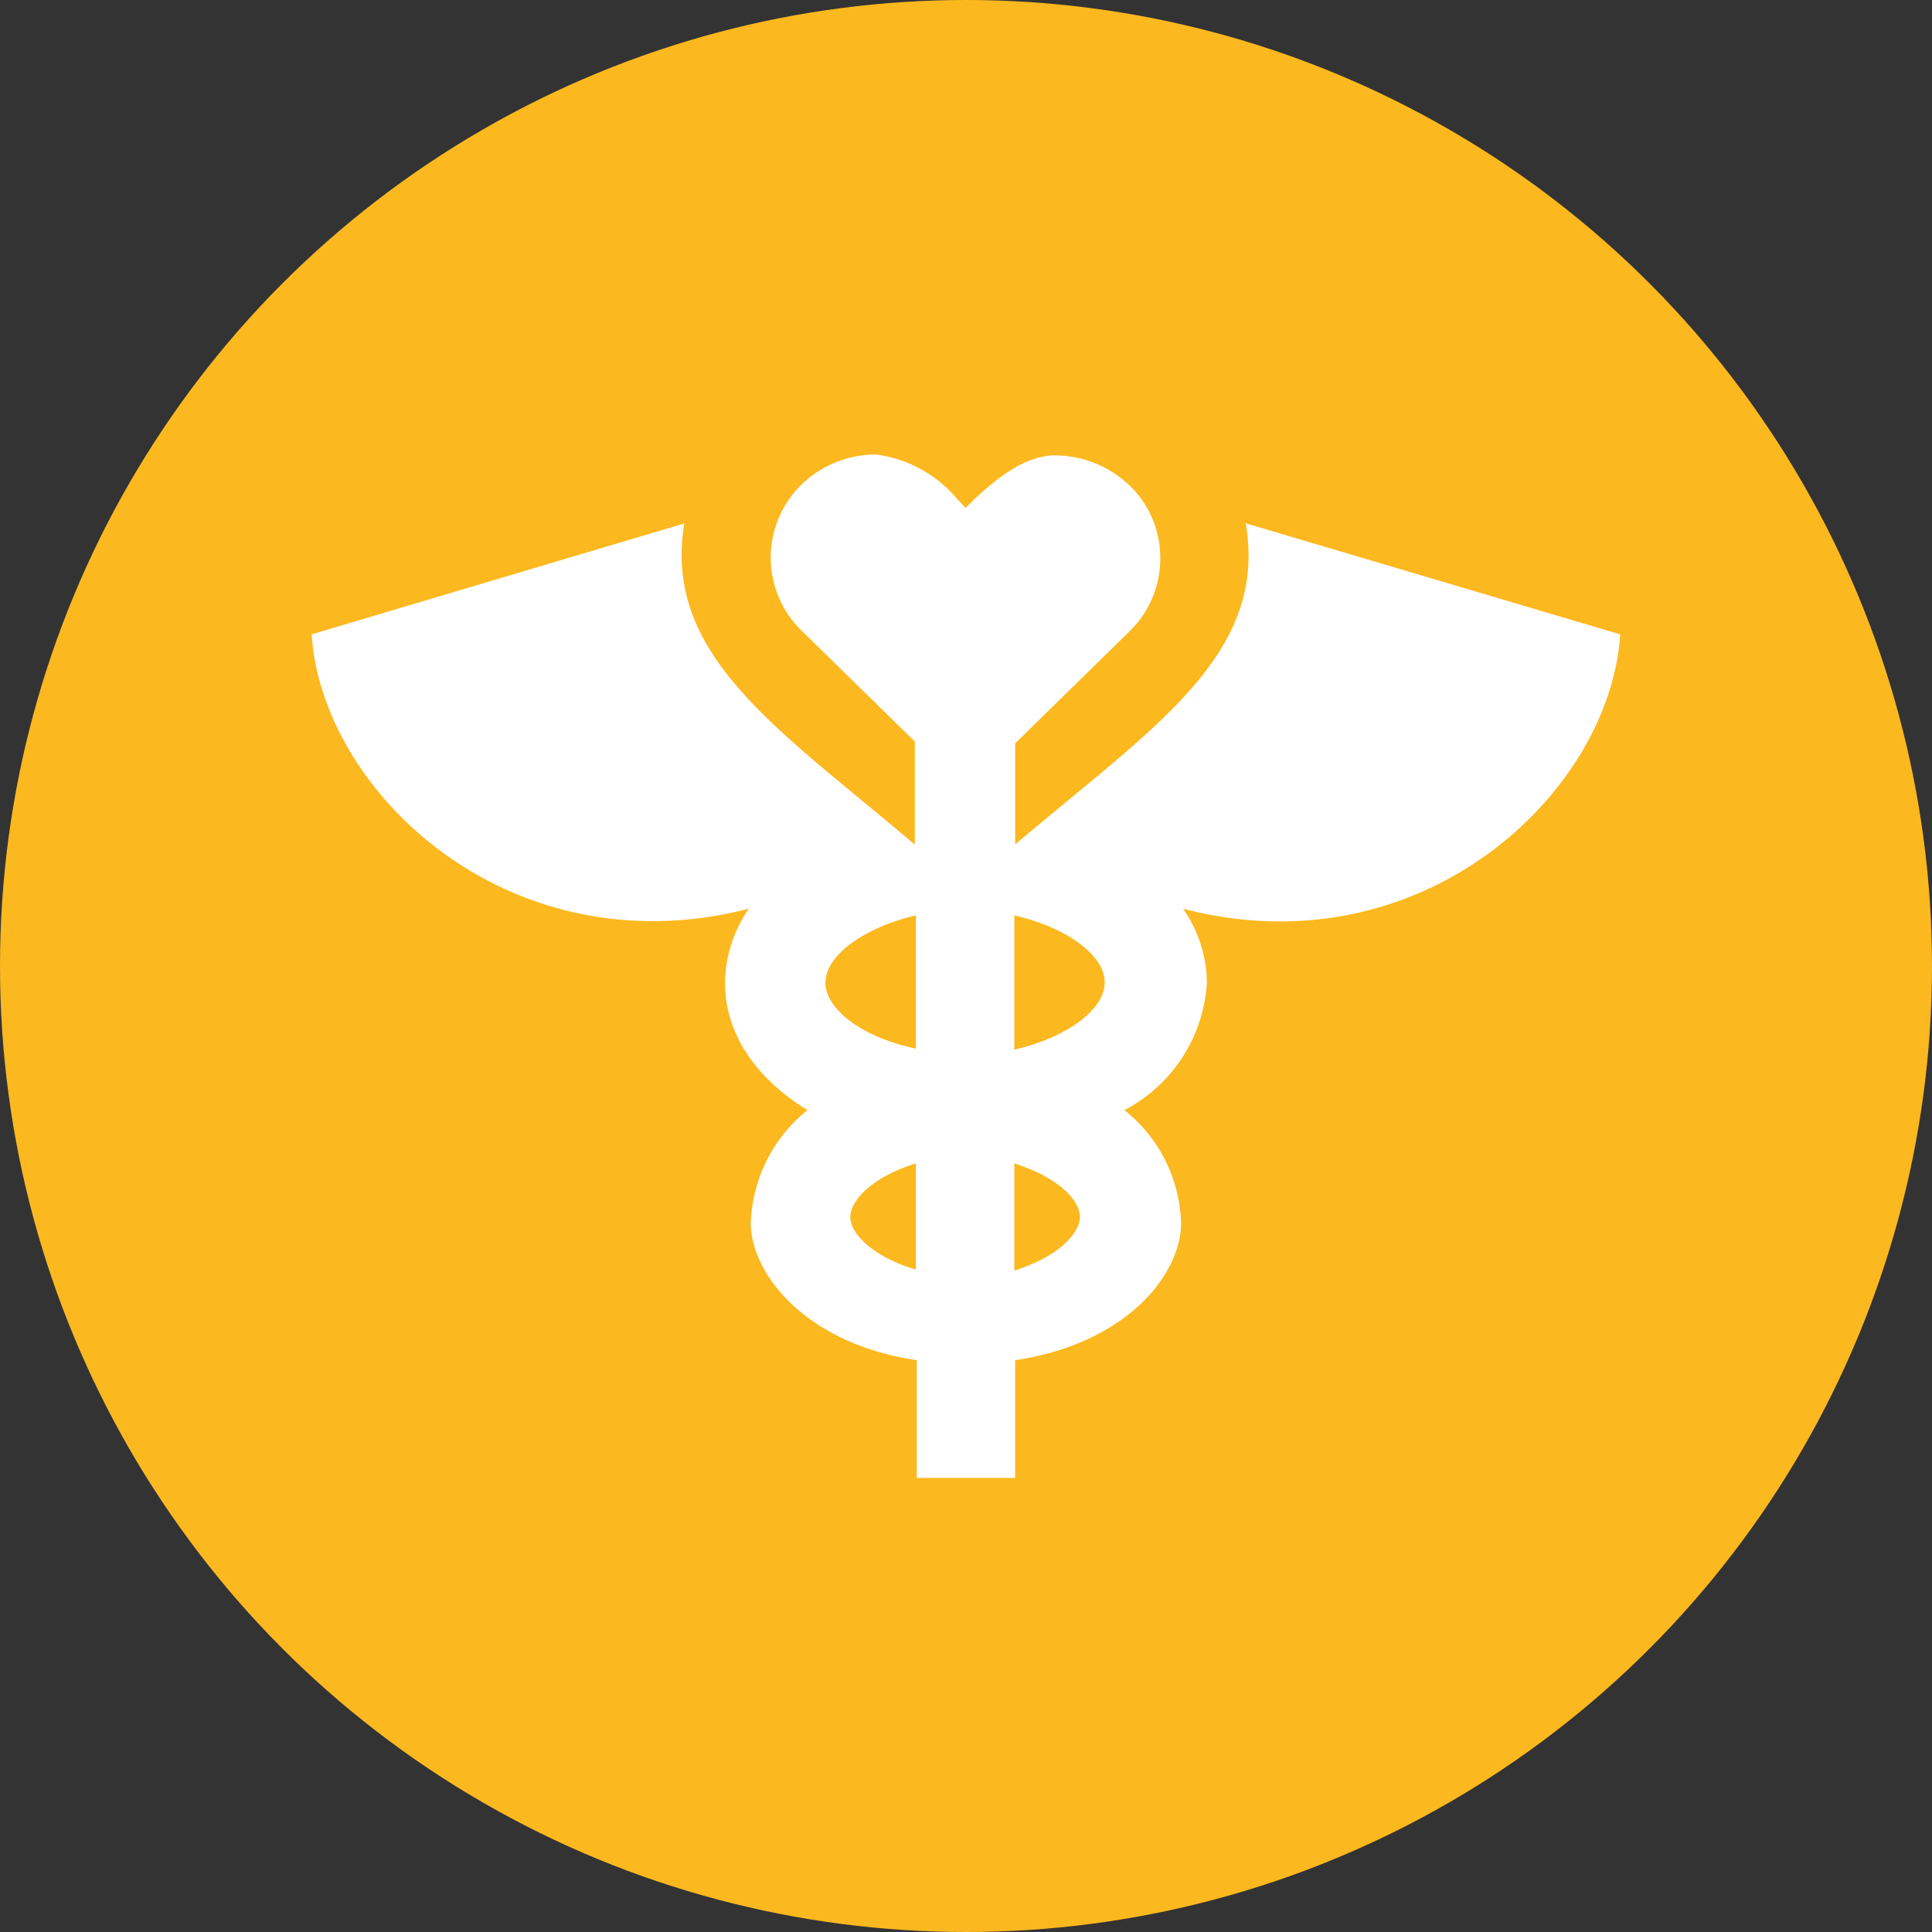
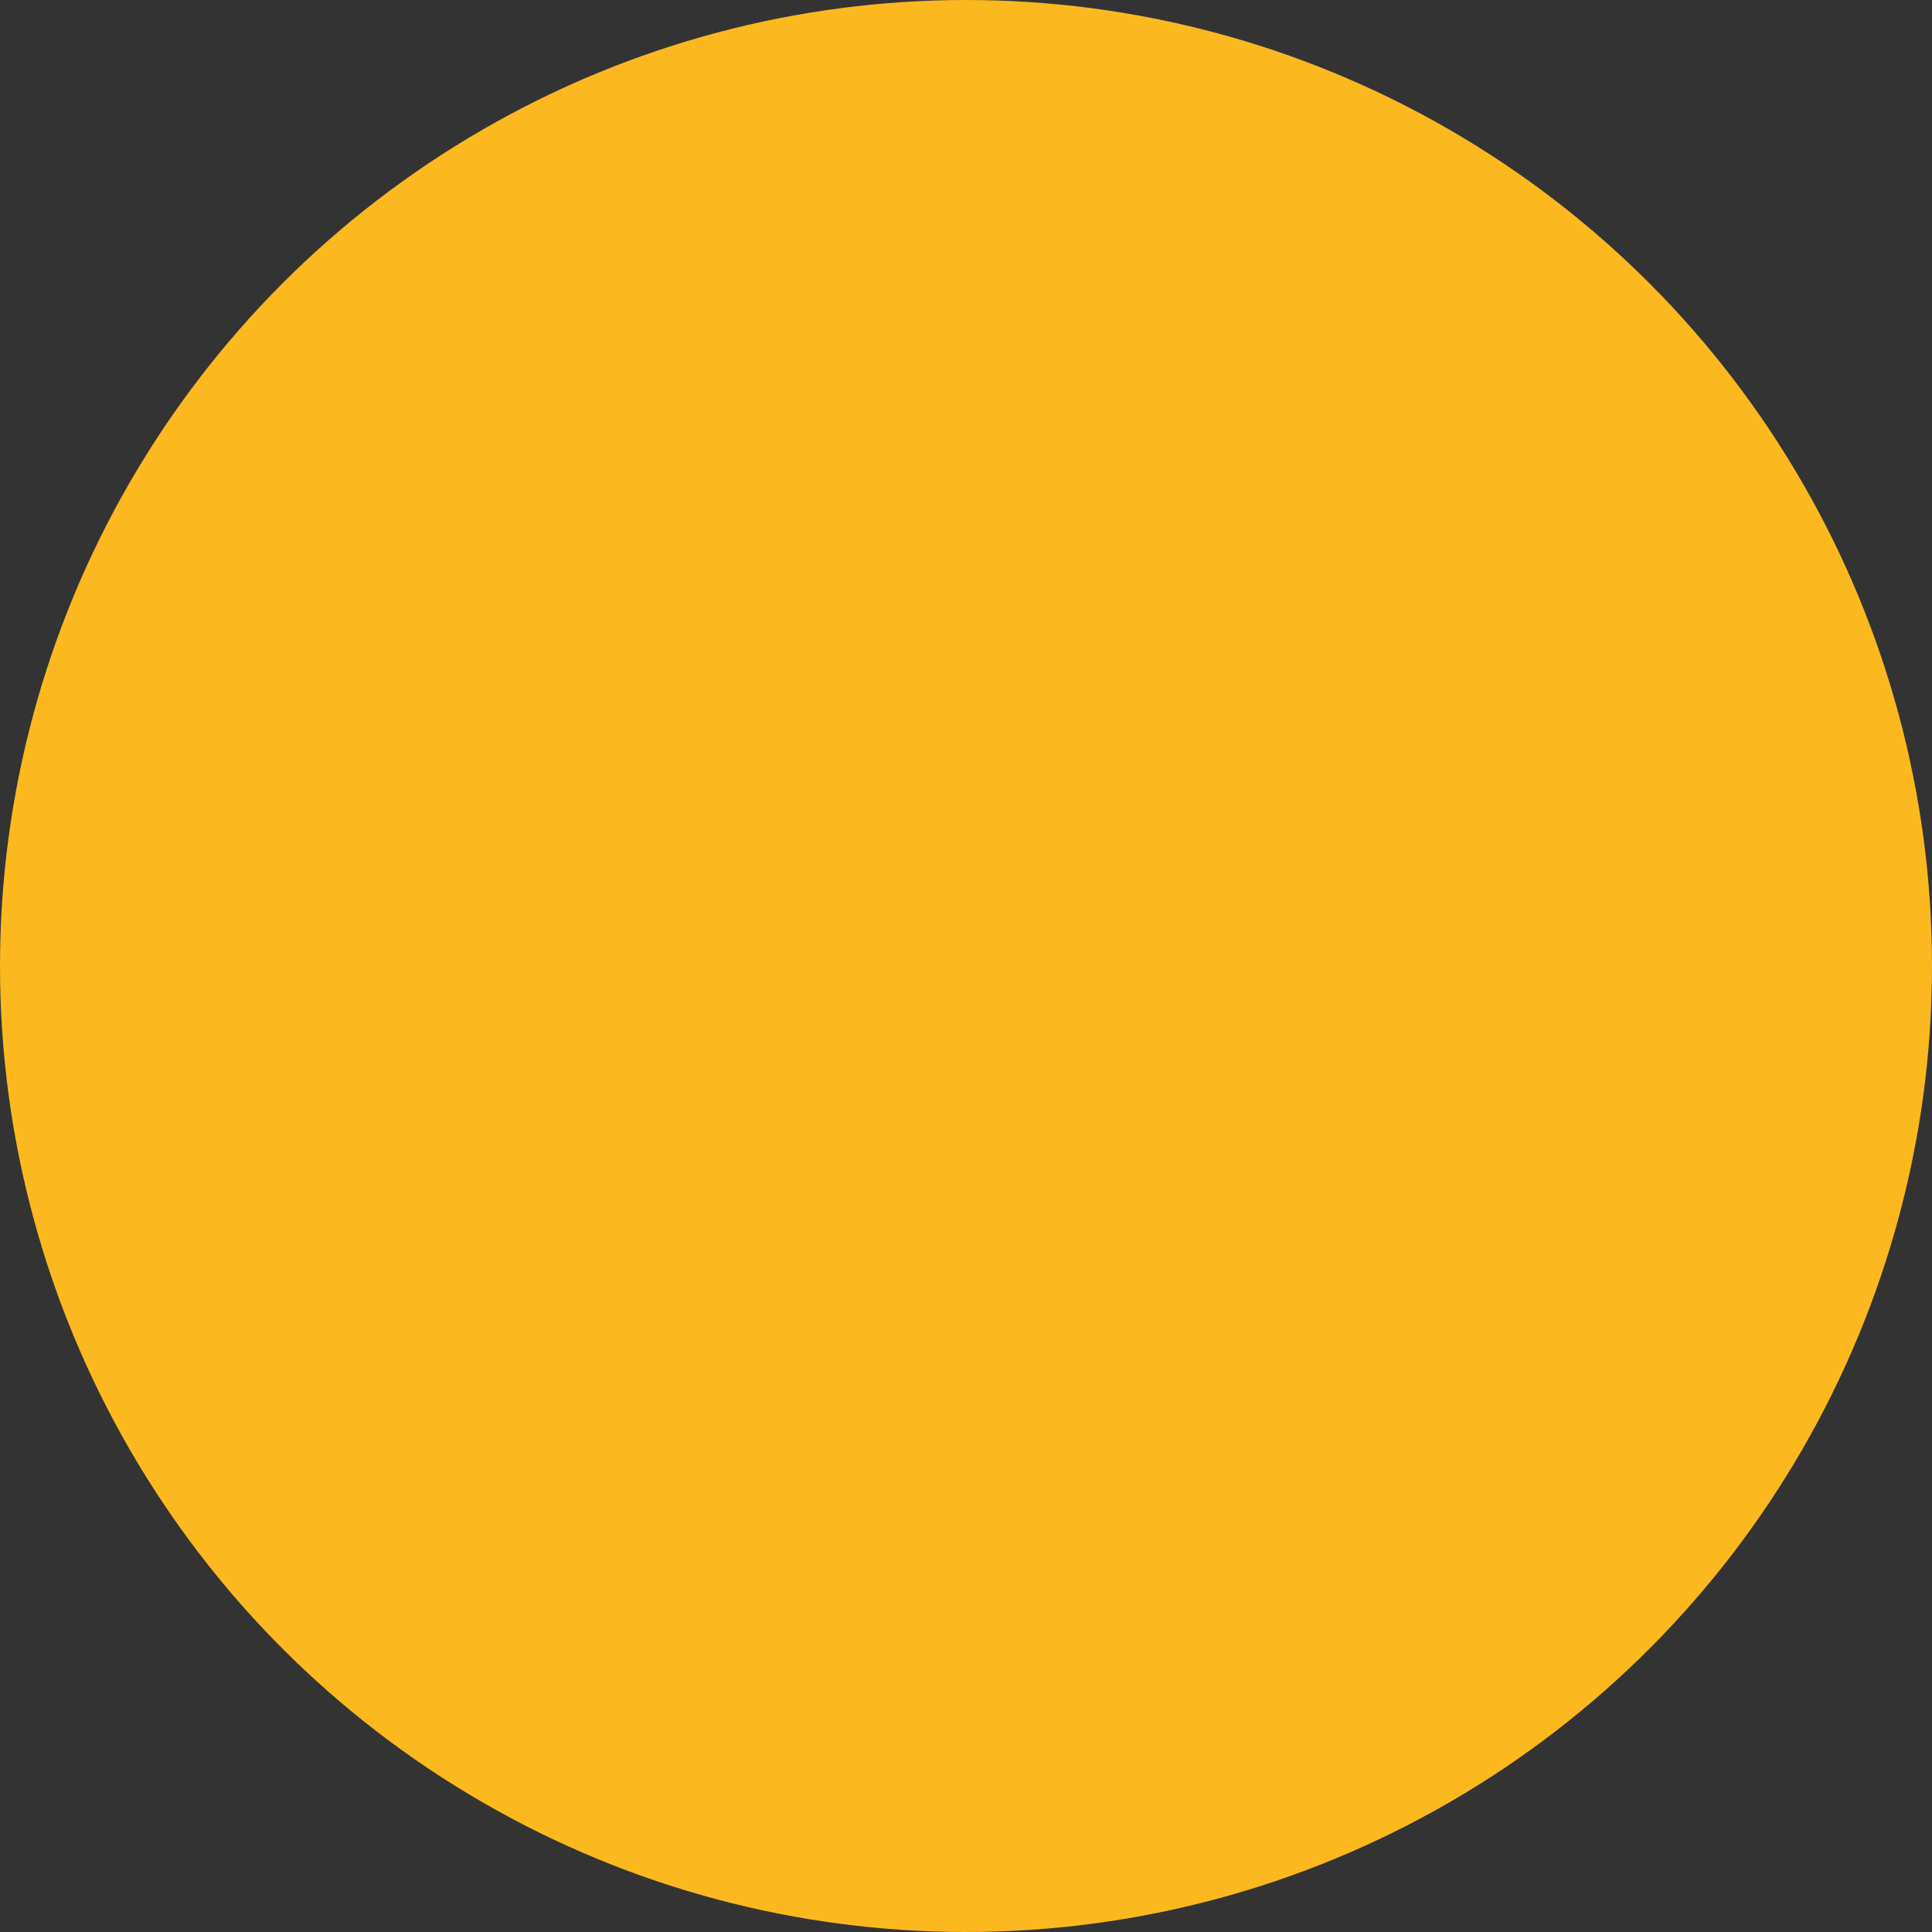
<svg xmlns="http://www.w3.org/2000/svg" focusable="false" width="80" height="80" viewBox="0 0 80 80">
  <rect x="0" y="0" width="80" height="80" fill="#333333" stroke="none" />
  <defs>
    <style>.a{fill:#fcb81f;}.b{fill:#fff;fill-rule:evenodd;}</style>
  </defs>
  <circle class="a" cx="40" cy="40" r="40" />
-   <path class="b" d="M1413.644,359.126c.946,5.479-3.909,8.5-9.545,13.3v-4.19l4.69-4.593a4.214,4.214,0,0,0,1.317-3.1,4.145,4.145,0,0,0-1.4-3.1h0a4.518,4.518,0,0,0-2.962-1.129c-1.235,0-2.428.967-3.333,1.813l-.37.363-.37-.4a5.281,5.281,0,0,0-3.332-1.812,4.44,4.44,0,0,0-2.963,1.128,4.222,4.222,0,0,0-.123,6.164l4.69,4.592v4.271c-5.637-4.795-10.451-7.816-9.546-13.3l-15.429,4.592c.411,6.527,8.188,13.9,18.1,11.362a5.537,5.537,0,0,0-.987,3.061c0,2.135,1.316,3.989,3.415,5.278a6.271,6.271,0,0,0-2.345,4.674c0,2.094,2.263,5,6.871,5.68v4.875h4.074v-4.875c4.608-.685,6.871-3.545,6.871-5.68a6.2,6.2,0,0,0-2.345-4.674,6.384,6.384,0,0,0,3.415-5.278,5.435,5.435,0,0,0-.987-3.061c9.916,2.578,17.693-4.835,18.1-11.362Zm-17.4,19.015c0-1.087,1.522-2.255,3.744-2.779v5.519C1397.721,380.4,1396.24,379.23,1396.24,378.142Zm1.029,9.709c0-.724.987-1.692,2.715-2.216v4.392C1398.3,389.543,1397.269,388.576,1397.269,387.851Zm6.789,2.217v-4.432c1.687.524,2.715,1.451,2.715,2.216C1406.772,388.576,1405.785,389.543,1404.057,390.068Zm0-9.146v-5.559c2.263.524,3.744,1.692,3.744,2.779S1406.32,380.4,1404.057,380.922Z" transform="translate(-1362.062 -337.458)" />
</svg>